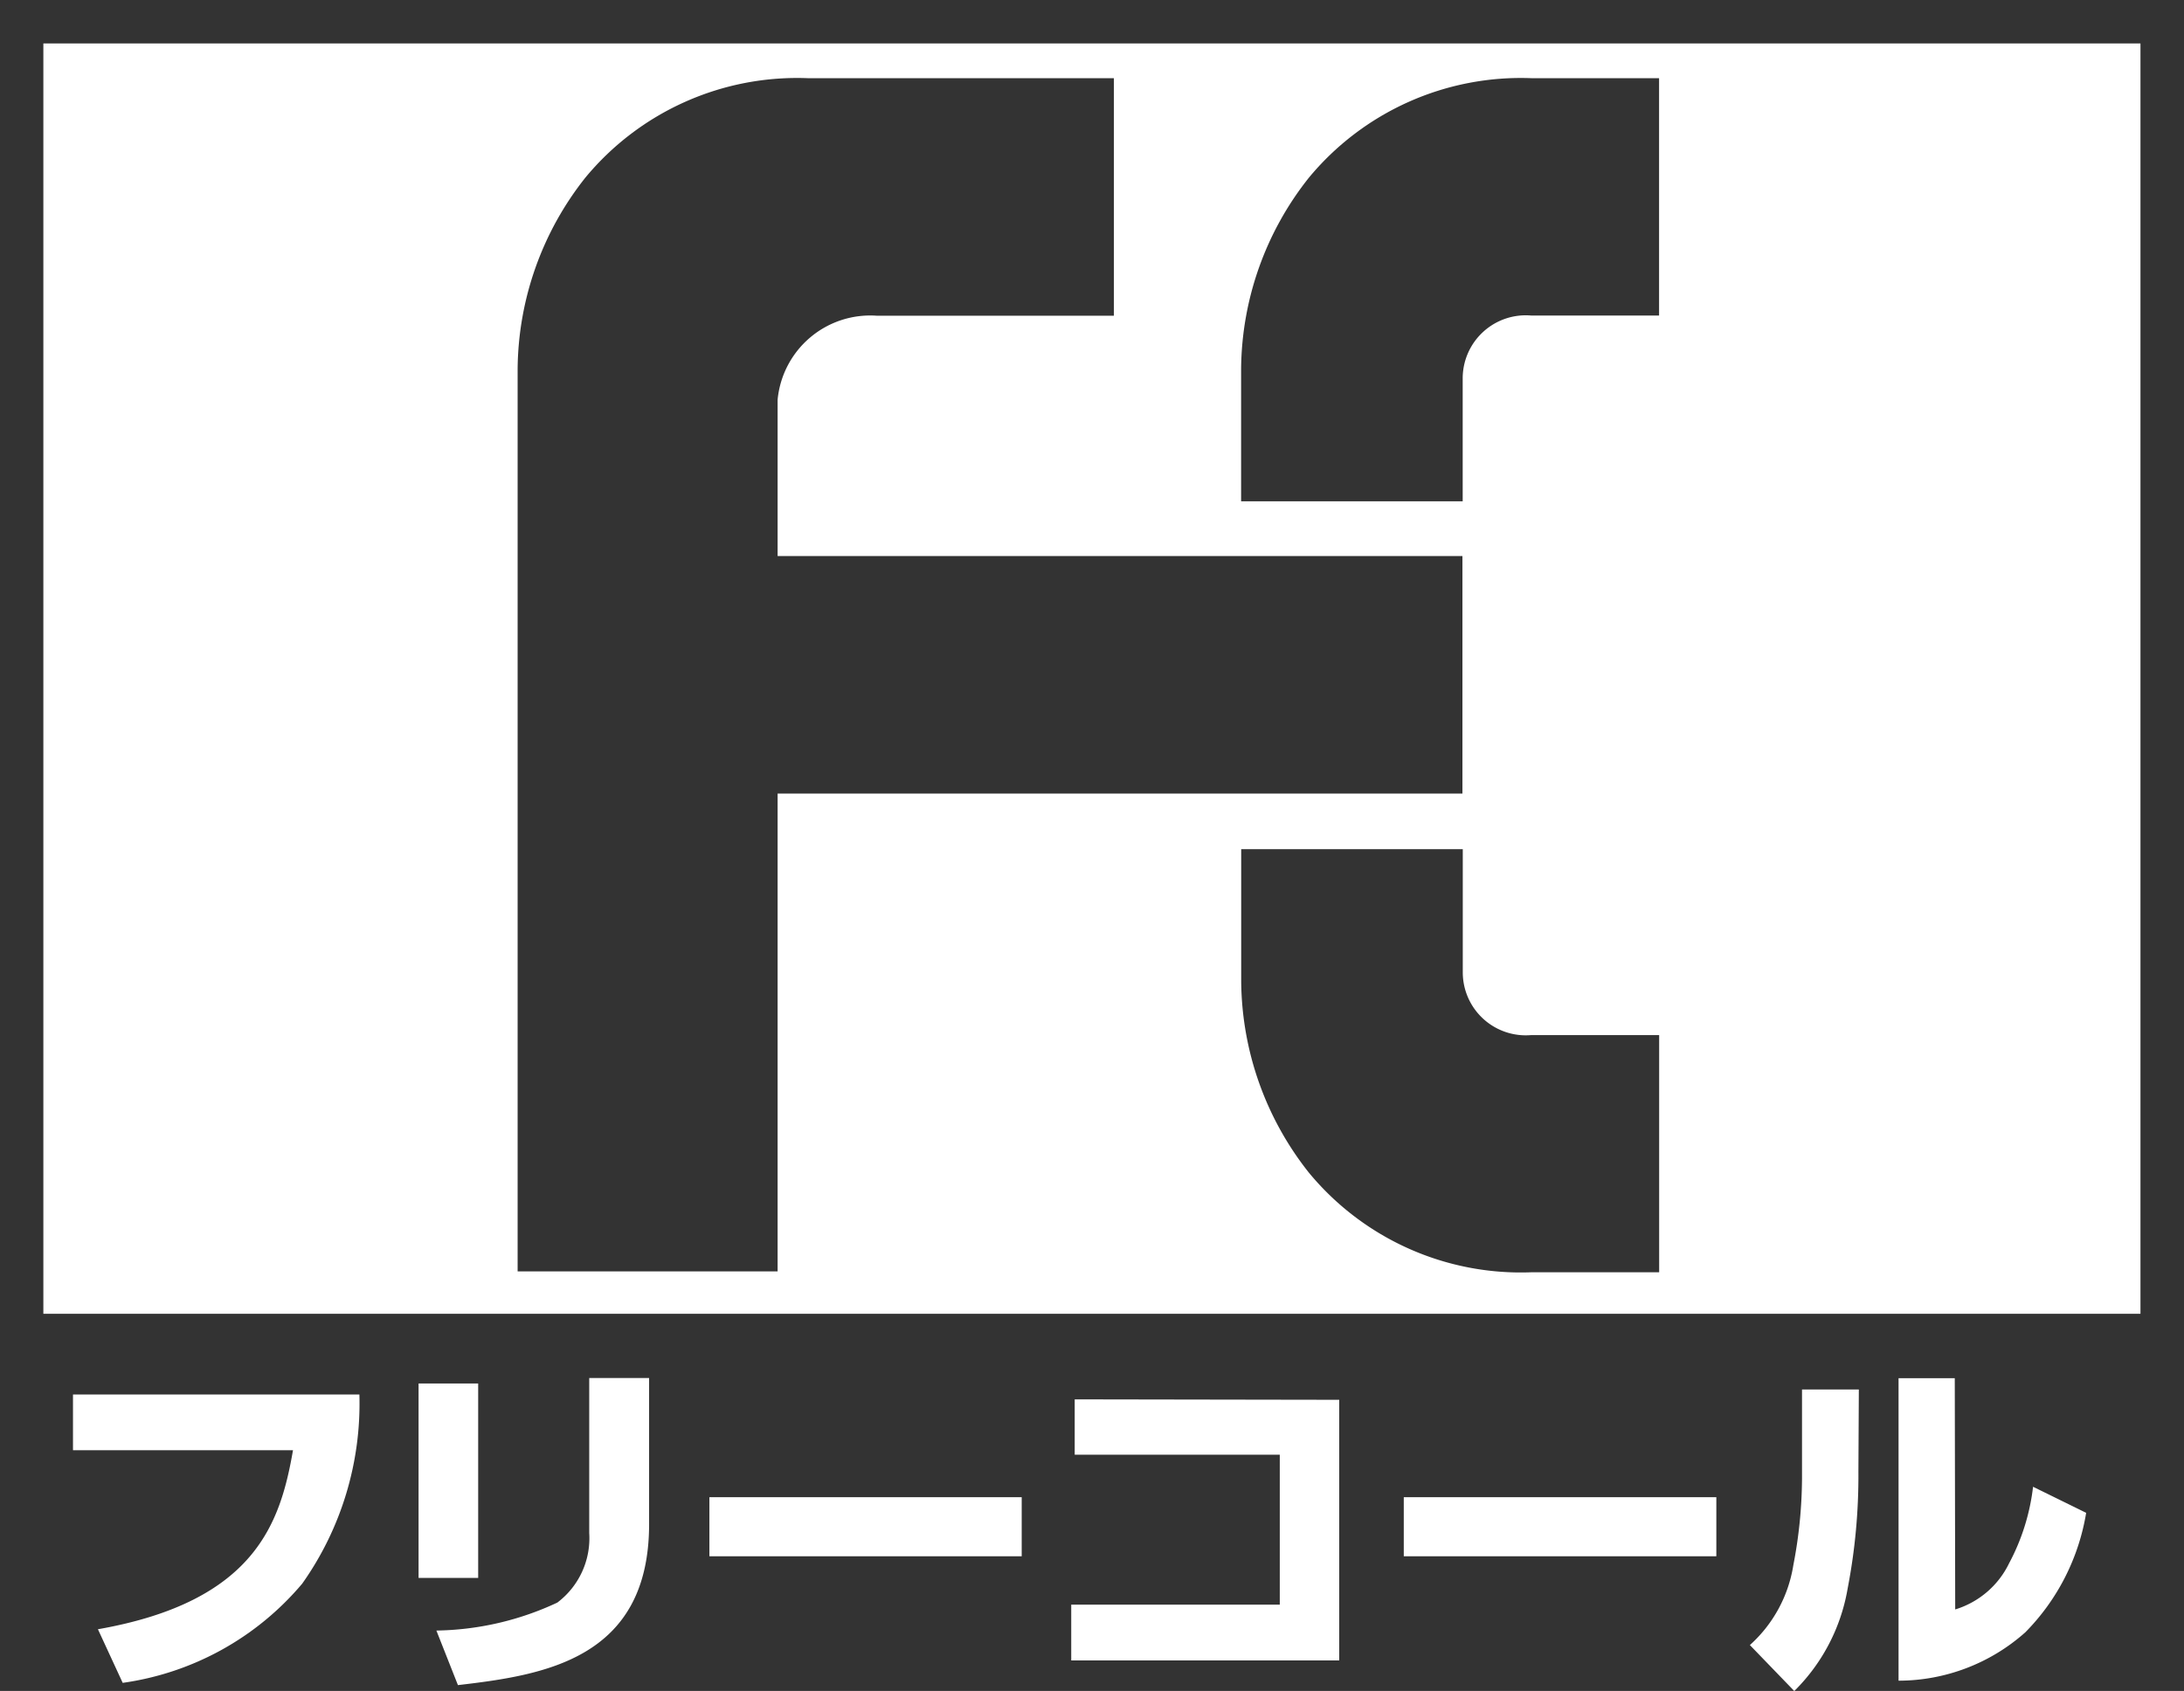
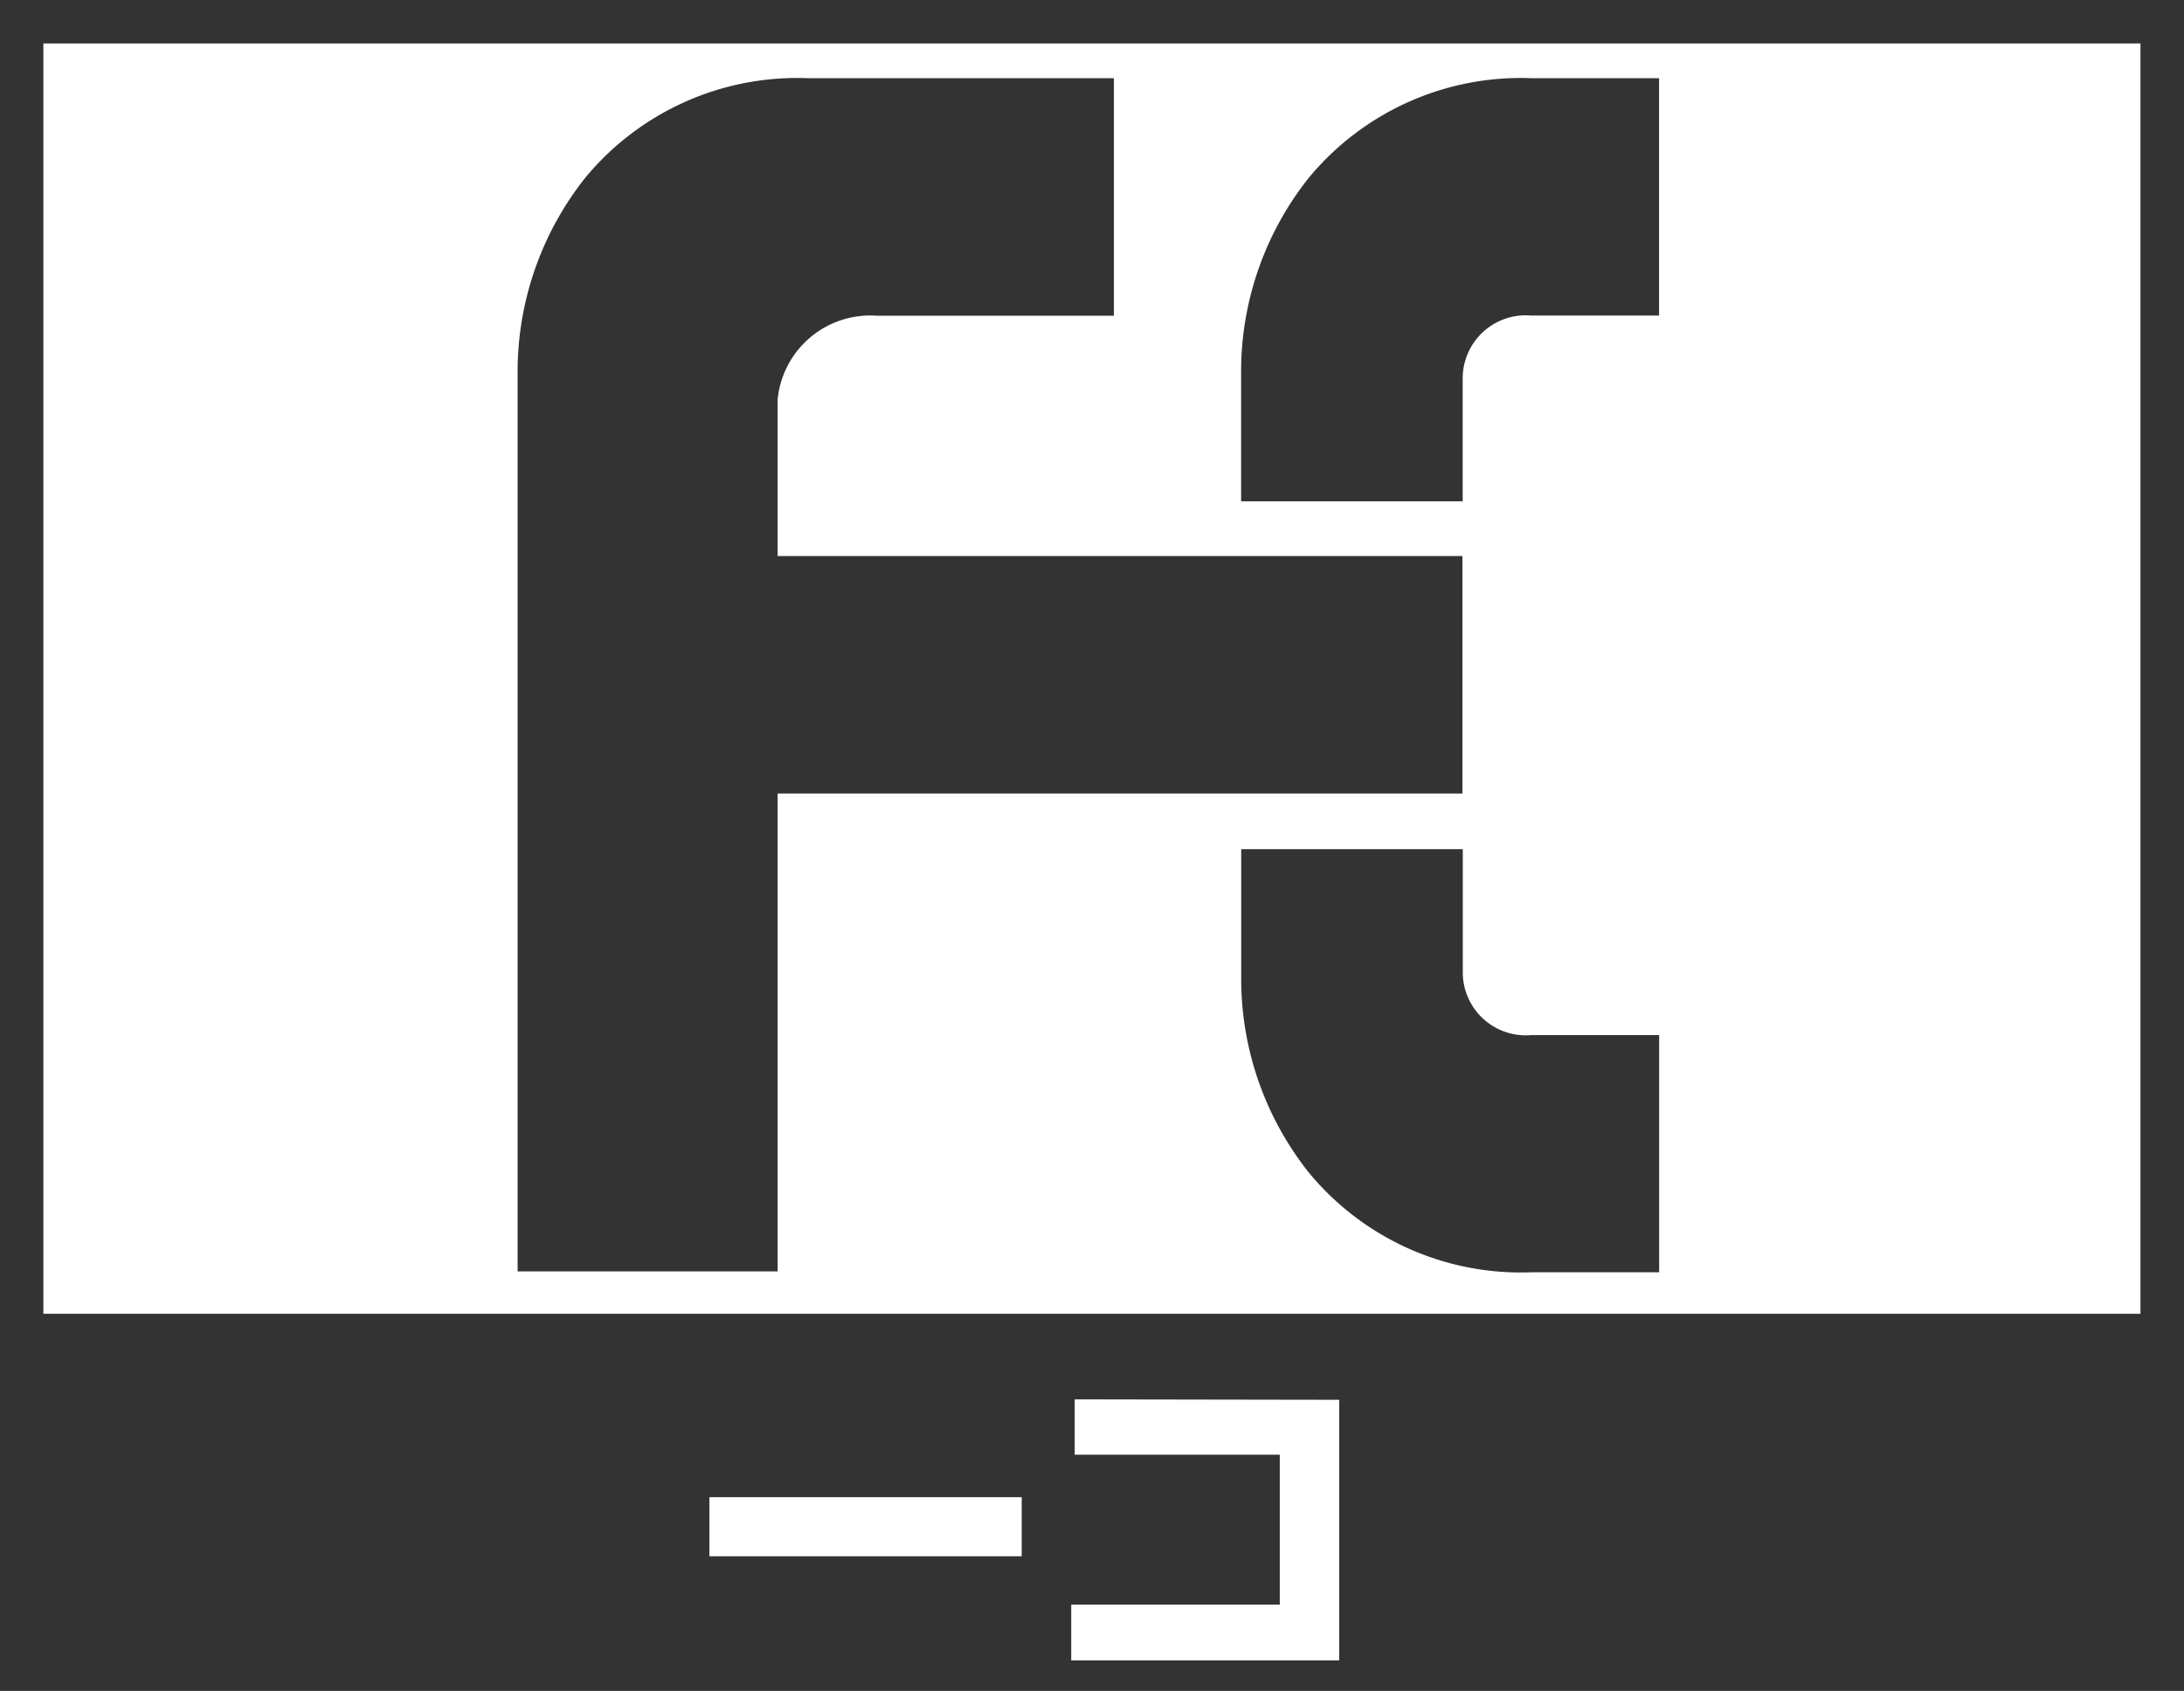
<svg xmlns="http://www.w3.org/2000/svg" width="25.134" height="19.463" viewBox="0 0 25.134 19.463">
  <rect x="0" y="0" width="25.134" height="19.463" fill="#333333" stroke="none" />
  <g transform="translate(-543.126 -4734.018)">
    <path d="M9169.135,14.622H9145V0h24.134v14.62Zm-7.8-5.348-2.55,0V10.8a3.587,3.587,0,0,0,.781,2.2,3.162,3.162,0,0,0,2.562,1.144h1.467V11.414h-1.471a.725.725,0,0,1-.789-.725V9.274ZM9153.8.4a3.163,3.163,0,0,0-2.562,1.144,3.589,3.589,0,0,0-.78,2.2V14.134h2.992v-5.5h7.881V5.9h-7.881V4.1a1.071,1.071,0,0,1,1.141-.966h2.729V.4Zm8.327,0a3.166,3.166,0,0,0-2.562,1.144,3.583,3.583,0,0,0-.781,2.2V5.27h2.55V3.859a.726.726,0,0,1,.789-.727h1.471V.4Z" transform="translate(-8601.375 4734.518)" fill="#fff" />
-     <path d="M9169.135,15.122H9144.5V-.5h25.134v15.62Zm-5.038-1h4.538V.5H9164.1V3.632h-1.971c-.239,0-.289.124-.289.227V5.77h0v3h0v1.916c0,.1.05.225.289.225h1.971Zm-10.144,0h6.159a3.551,3.551,0,0,1-.932-.807,4.1,4.1,0,0,1-.894-2.518V9.132h-4.334Zm-8.452,0h4.46V3.746a4.106,4.106,0,0,1,.893-2.516,3.57,3.57,0,0,1,.81-.73H9145.5Zm13.786-4.344V10.8a3.07,3.07,0,0,0,.669,1.886,2.677,2.677,0,0,0,2.174.96h.967V11.914h-.971a1.23,1.23,0,0,1-1.289-1.225V9.775Zm-8.326,3.856h1.992v-5.5h7.881V6.4h-7.881V4.1a1.569,1.569,0,0,1,1.641-1.466h2.229V.9H9153.8a2.678,2.678,0,0,0-2.174.96,3.073,3.073,0,0,0-.668,1.884Zm2.992-8.229h4.334V3.746a4.094,4.094,0,0,1,.895-2.516,3.57,3.57,0,0,1,.81-.73h-2.168V3.632h-3.229c-.262,0-.641.166-.641.466Zm5.334-.635h1.55V3.859a1.232,1.232,0,0,1,1.289-1.227h.971V.9h-.967a2.682,2.682,0,0,0-2.175.96,3.069,3.069,0,0,0-.668,1.883Z" transform="translate(-8601.375 4734.518)" fill="rgba(0,0,0,0)" />
-     <path d="M7.541,193.84a3.587,3.587,0,0,1-.658,2.177,3.3,3.3,0,0,1-2.066,1.142l-.285-.617c1.814-.319,2.1-1.228,2.245-2.061H4.245v-.641Z" transform="translate(539.721 4556.229)" fill="#fff" />
-     <path d="M54.517,193.716h-.686v-2.238h.686Zm1.967-.62c0,1.561-1.223,1.74-2.2,1.854l-.248-.628A3.391,3.391,0,0,0,55.428,194a.928.928,0,0,0,.367-.8v-1.785h.689Z" transform="translate(494.112 4558.464)" fill="#fff" />
    <rect width="3.594" height="0.68" transform="translate(551.29 4751.251)" fill="#fff" />
    <path d="M150.534,194.608v3H147.45v-.642h2.4v-1.726H147.49v-.637Z" transform="translate(408.004 4555.522)" fill="#fff" />
-     <rect width="3.597" height="0.68" transform="translate(559.281 4751.251)" fill="#fff" />
-     <path d="M246.046,192.525a6.835,6.835,0,0,1-.124,1.346,2.17,2.17,0,0,1-.614,1.179l-.511-.529a1.563,1.563,0,0,0,.5-.919,5.357,5.357,0,0,0,.1-1v-1.023h.654Zm1.114,1.586a1.019,1.019,0,0,0,.62-.531,2.476,2.476,0,0,0,.276-.881l.611.3a2.543,2.543,0,0,1-.7,1.375,2.195,2.195,0,0,1-1.459.557v-3.482h.647Z" transform="translate(318.467 4558.432)" fill="#fff" />
  </g>
</svg>